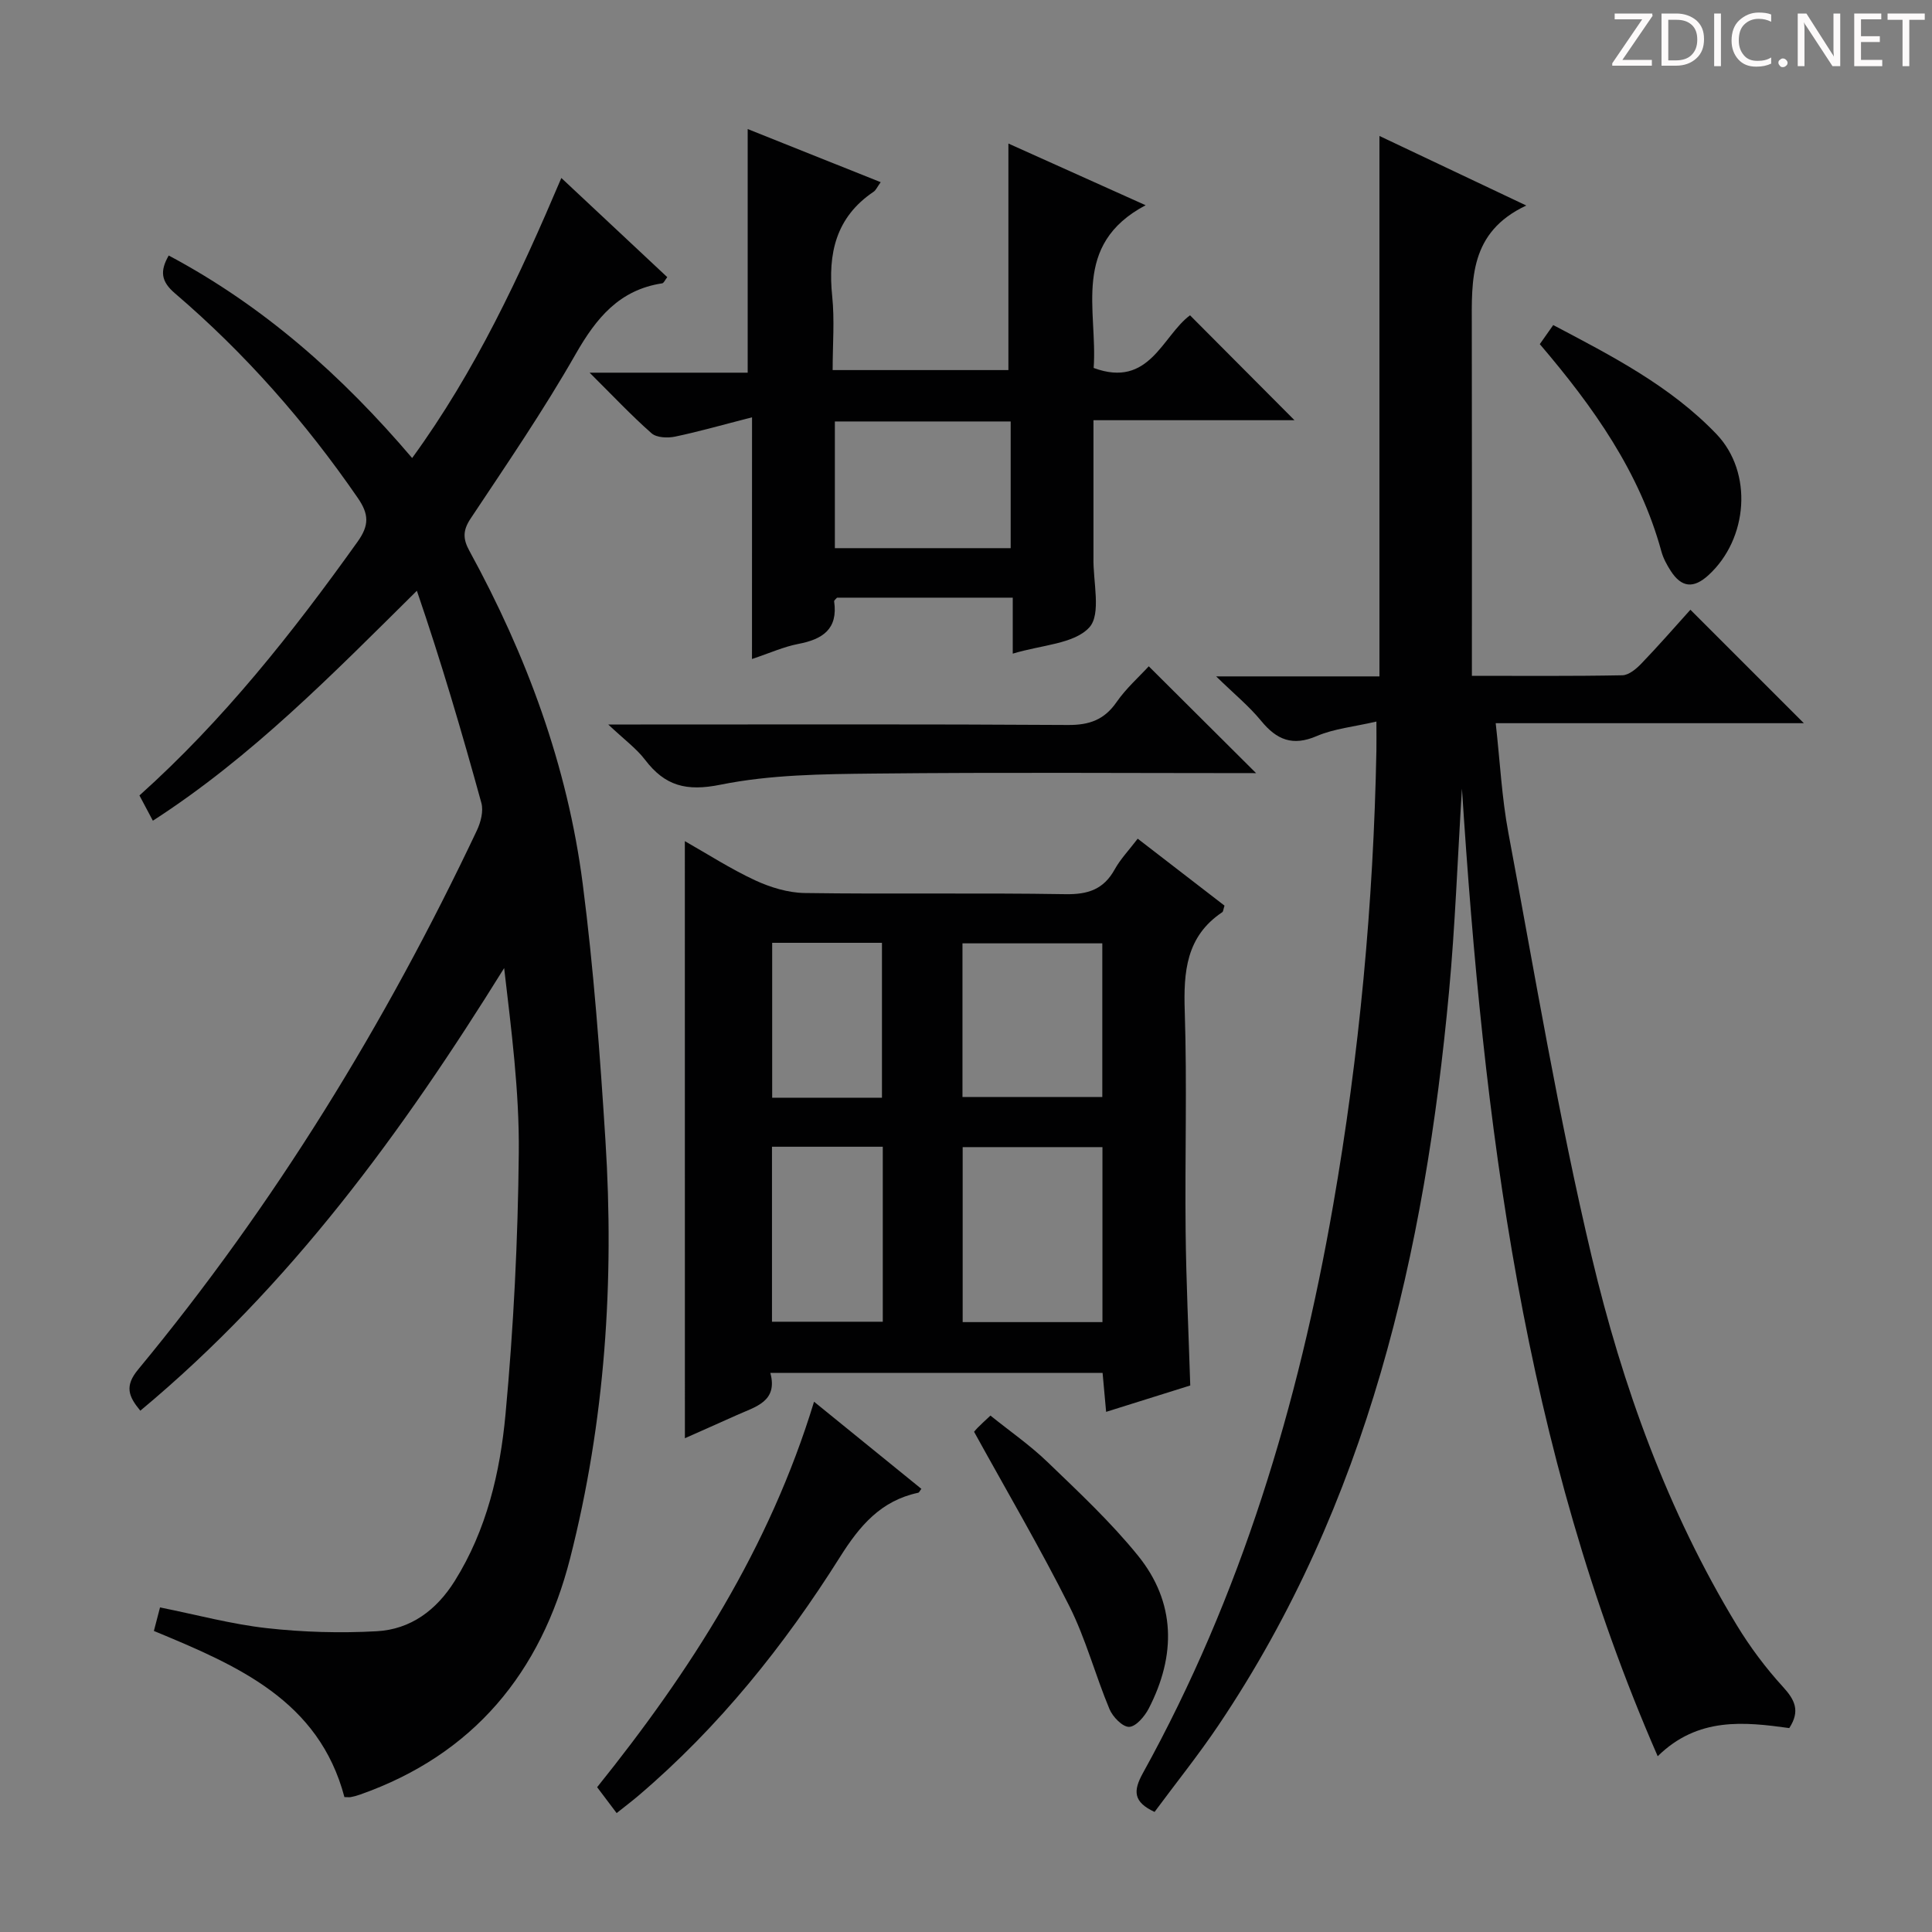
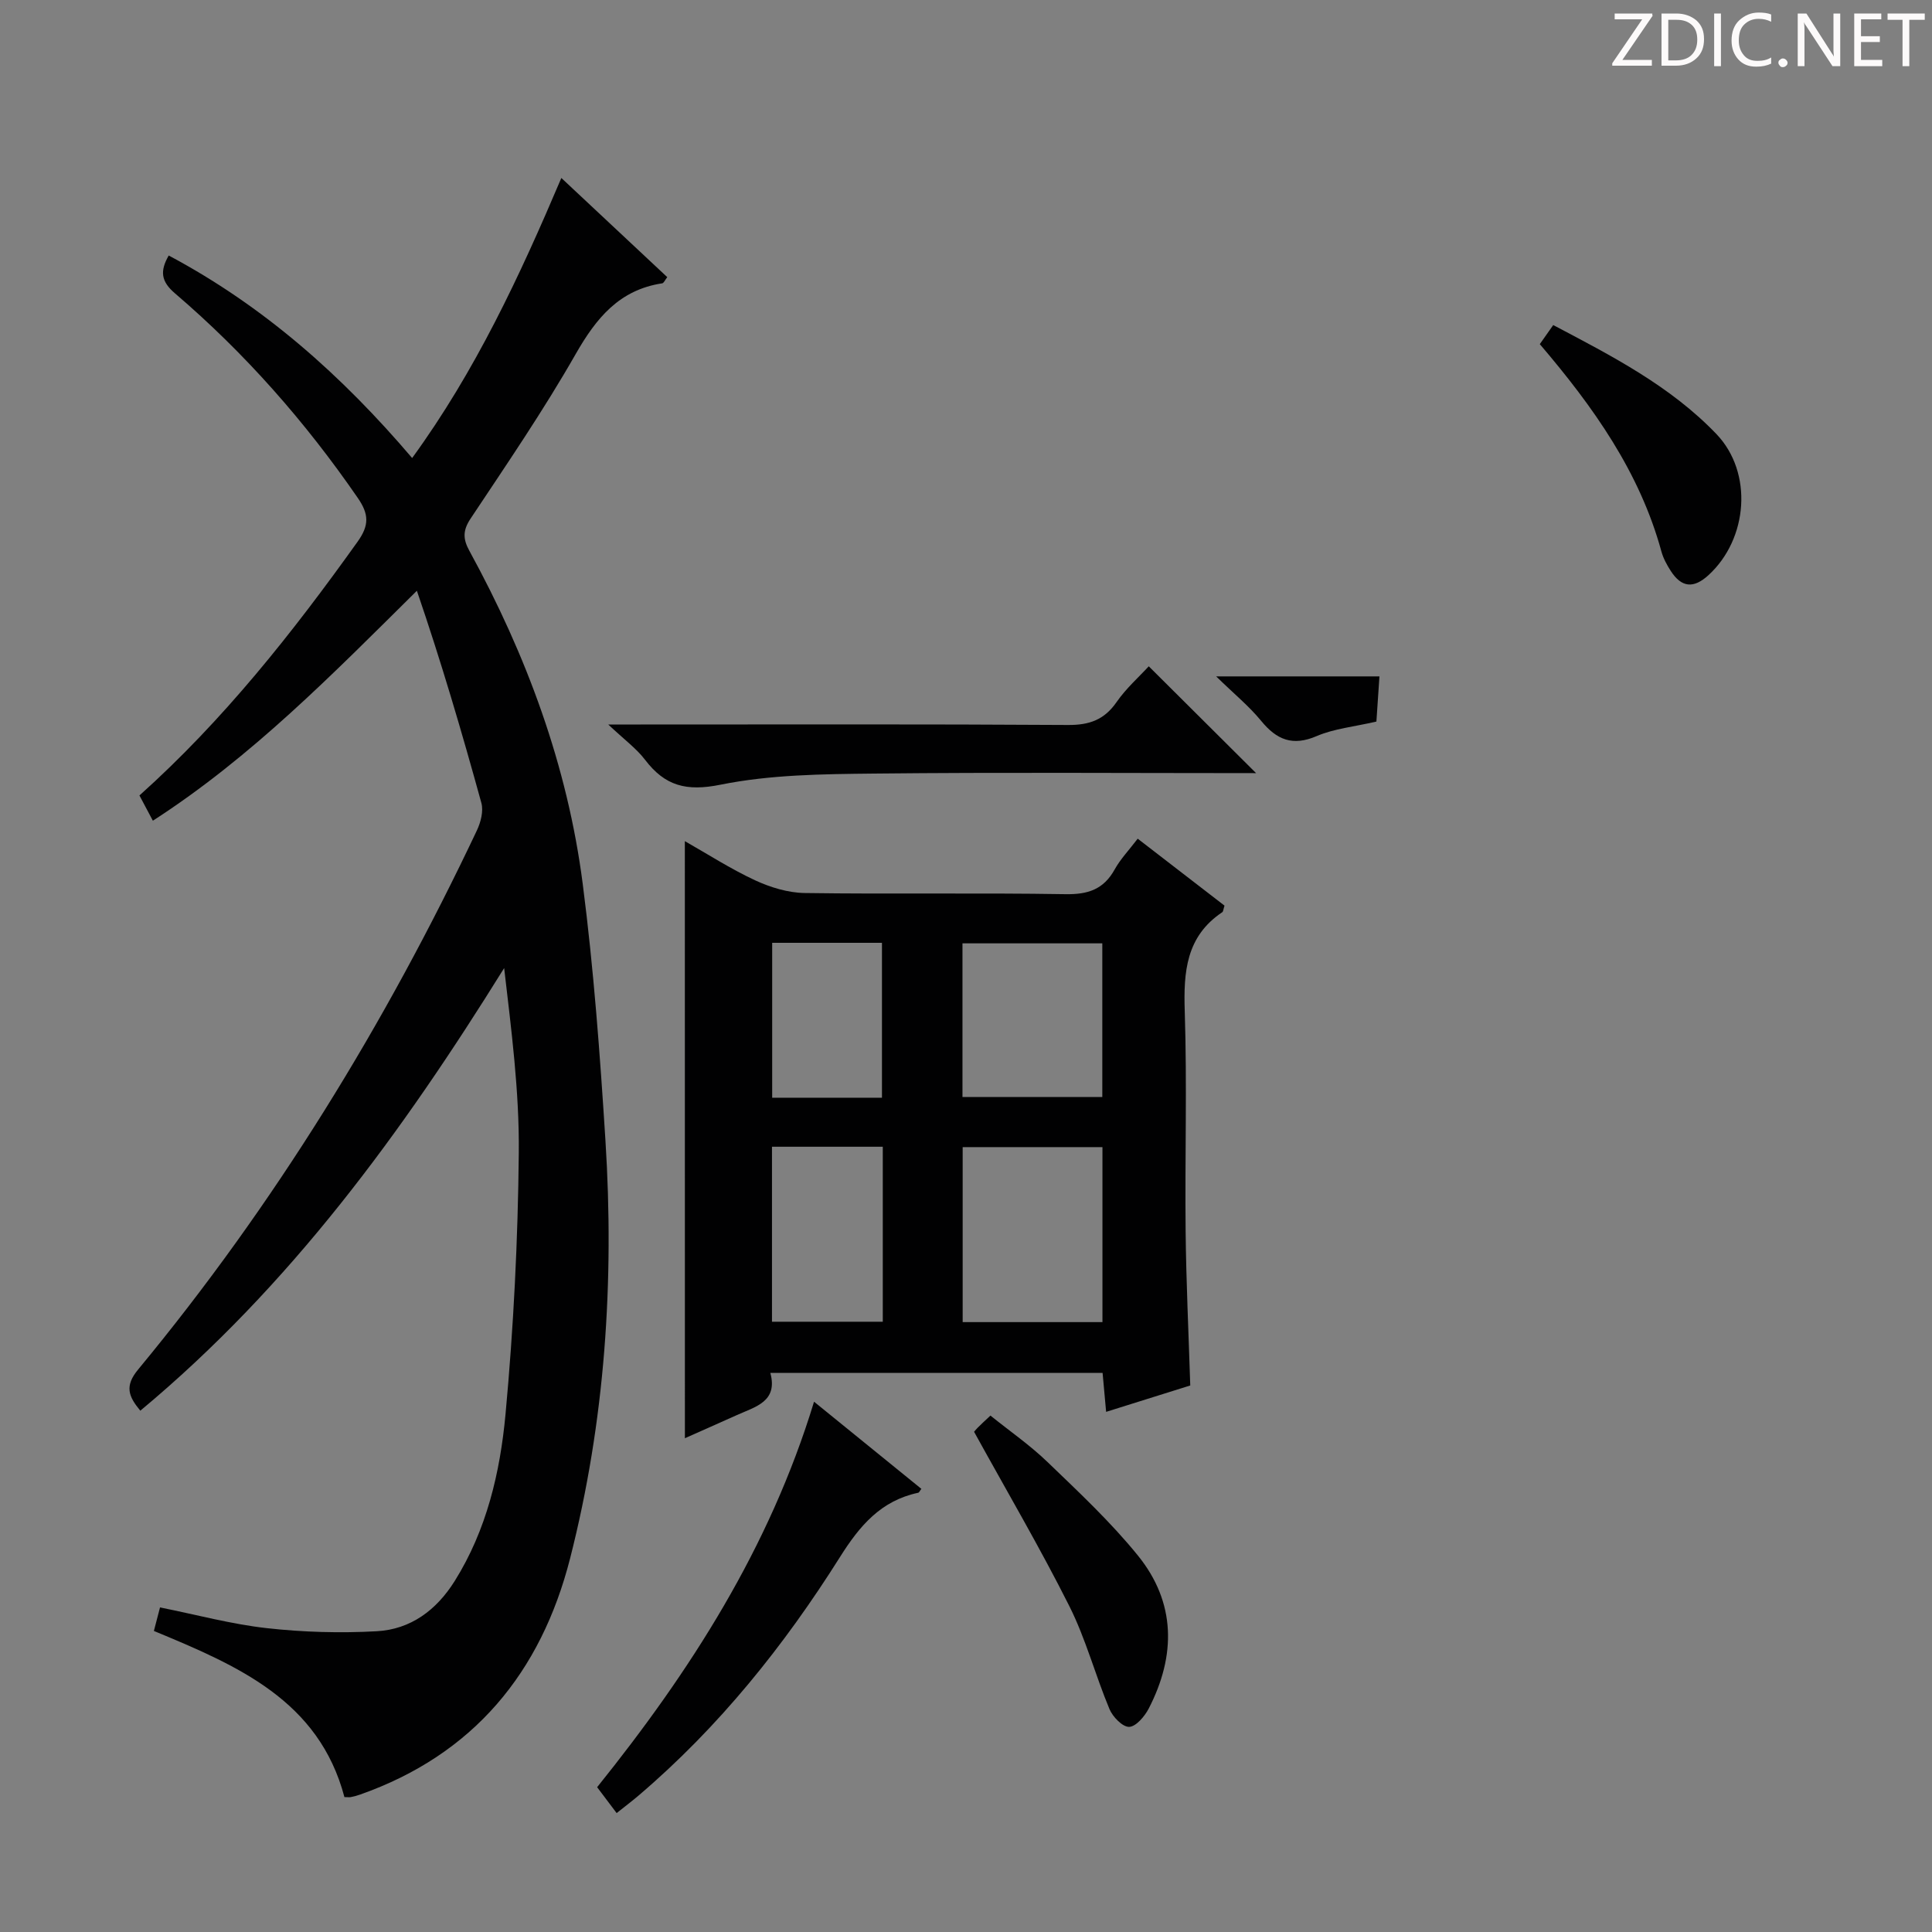
<svg xmlns="http://www.w3.org/2000/svg" enable-background="new 0 0 400 400" viewBox="0 0 400 400">
  <rect x="0" y="0" width="400" height="400" fill="#808080" stroke="none" />
  <g fill="#fcfafa">
    <path d="m342.2 3.2-6.3 9.2h6.1v1.2h-8.2v-.5l6.2-9.1h-5.7v-1.2h7.8v.4z" />
    <path d="m344 13.7v-10.9h3.1c1.6 0 3 .5 4.1 1.4 1.1 1 1.6 2.2 1.6 3.9s-.5 3-1.6 4-2.5 1.5-4.2 1.5h-3zm1.4-9.6v8.4h1.6c1.4 0 2.5-.4 3.2-1.1.8-.8 1.2-1.8 1.2-3.2s-.4-2.4-1.2-3.1-1.8-1-3.1-1z" />
    <path d="m356.3 2.8v10.9h-1.4v-10.9z" />
    <path d="m366.6 13.2c-.8.4-1.8.6-3 .6-1.6 0-2.8-.5-3.7-1.5s-1.4-2.3-1.4-3.9c0-1.7.5-3.2 1.6-4.2s2.4-1.6 4-1.6c1 0 1.9.1 2.6.4v1.5c-.8-.4-1.6-.6-2.6-.6-1.2 0-2.2.4-3 1.2s-1.1 1.9-1.1 3.3c0 1.3.4 2.3 1.1 3.1s1.6 1.1 2.8 1.1c1.1 0 2-.2 2.8-.7v1.3z" />
    <path d="m368.2 13c0-.3.1-.5.3-.6.2-.2.4-.3.6-.3.3 0 .5.1.7.3s.3.4.3.6-.1.5-.3.6c-.2.2-.4.3-.7.3s-.5-.1-.6-.3c-.2-.2-.3-.4-.3-.6z" />
    <path d="m381.1 13.7h-1.7l-5.5-8.4c-.2-.2-.3-.5-.4-.7 0 .2.1.8.1 1.5v7.6h-1.4v-10.9h1.8l5.3 8.3c.3.4.4.6.4.8 0-.3-.1-.8-.1-1.6v-7.5h1.4v10.9z" />
    <path d="m389.7 13.7h-5.8v-10.9h5.6v1.2h-4.2v3.5h3.9v1.2h-3.9v3.7h4.4z" />
    <path d="m398.4 4.1h-3.1v9.6h-1.4v-9.6h-3.1v-1.3h7.7v1.3z" />
  </g>
-   <path d="m284.97 149.39c-4.7 1.09-8.77 1.47-12.34 3-5.01 2.16-8.3.79-11.53-3.15-2.48-3.03-5.57-5.55-9.31-9.2h33.81c0-37.26 0-74.08 0-111.89 10.26 4.86 19.64 9.31 30.4 14.4-11.81 5.54-11.3 15.37-11.28 25.09.05 23.93.02 47.86.02 72.28 10.24 0 20.7.09 31.15-.11 1.36-.03 2.92-1.36 3.98-2.47 3.57-3.71 6.95-7.6 10.11-11.1 7.9 7.9 15.64 15.64 23.49 23.49-20.72 0-41.86 0-63.8 0 .9 8.02 1.26 15.44 2.62 22.68 5.5 29.33 10.38 58.83 17.27 87.84 6.34 26.68 15.65 52.55 30.02 76.22 2.75 4.53 5.98 8.85 9.55 12.76 2.46 2.69 3.64 4.98 1.32 8.55-9.28-1.28-18.93-2.35-27.24 5.83-27.89-63.83-36.06-131.15-40.53-200.34-.92 14.79-1.41 28.43-2.67 42-5.01 54.02-16.84 105.96-47.7 151.87-4.16 6.19-8.85 12.02-13.27 18-4.41-2.06-4.47-4.32-2.42-8.03 20.33-36.74 32.2-76.33 39.38-117.51 5.44-31.18 8.36-62.58 8.97-94.21.03-1.64 0-3.28 0-6z" fill="#010102" />
+   <path d="m284.97 149.39c-4.7 1.09-8.77 1.47-12.34 3-5.01 2.16-8.3.79-11.53-3.15-2.48-3.03-5.57-5.55-9.31-9.2h33.81z" fill="#010102" />
  <path d="m71.31 372.07c-5.3-20.03-22.12-27.22-39.45-34.4.41-1.57.8-3.08 1.27-4.87 7.55 1.51 14.76 3.47 22.1 4.29 7.53.84 15.21 1.06 22.78.64 7.02-.39 12.35-4.36 16.14-10.41 6.61-10.57 9.39-22.47 10.51-34.5 1.67-18.01 2.58-36.14 2.75-54.23.12-12.66-1.54-25.34-3.03-38.16-21.08 33.93-44.25 65.78-75.33 91.64-2.44-2.95-3.31-5.08-.45-8.53 28.24-34.14 51.22-71.62 70.14-111.62.8-1.69 1.39-3.99.92-5.69-4.04-14.68-8.34-29.29-13.35-43.92-17.5 17.32-34.19 34.4-54.66 47.61-1-1.88-1.83-3.45-2.78-5.23 17.4-15.59 31.7-33.69 45.16-52.53 2.43-3.4 2.38-5.69.03-9.09-10.84-15.74-23.34-29.94-37.84-42.34-2.89-2.47-3.14-4.59-1.29-7.83 19.67 10.47 35.84 24.83 50.4 41.93 13.11-18.01 22.23-37.6 30.89-57.98 7.59 7.11 14.73 13.79 21.93 20.53-.47.59-.72 1.23-1.05 1.28-8.89 1.35-13.65 7.19-17.91 14.64-6.67 11.69-14.3 22.85-21.76 34.07-1.66 2.49-1.58 4.26-.23 6.71 11.82 21.61 20.3 44.47 23.45 68.94 2.27 17.61 3.58 35.36 4.7 53.09 1.85 29.18-.07 58.15-7.32 86.55-6.03 23.61-19.98 40.61-43.49 48.89-.62.22-1.26.39-1.91.52-.32.06-.66 0-1.32 0z" fill="#010102" />
  <path d="m141.79 174.15c4.72 2.68 9.46 5.74 14.53 8.1 3.17 1.47 6.83 2.59 10.28 2.64 17.99.26 35.98-.06 53.97.24 4.67.08 7.91-.97 10.21-5.12 1.19-2.15 2.95-3.98 4.77-6.37 6.14 4.74 12.11 9.35 17.97 13.86-.25.77-.25 1.22-.46 1.36-7.49 5.01-8.04 12.34-7.77 20.54.49 15.14.02 30.31.18 45.47.11 10.45.61 20.9.96 31.98-5.15 1.61-10.93 3.43-17.42 5.46-.26-2.84-.48-5.35-.73-8.06-22.85 0-45.46 0-68.79 0 1.61 5.94-3.08 6.99-6.96 8.74-3.61 1.63-7.24 3.22-10.73 4.78-.01-41.23-.01-82.28-.01-123.62zm86.46 63.35c-9.99 0-19.42 0-28.94 0v36.23h28.94c0-12.1 0-24.01 0-36.23zm-28.98-10.38h28.95c0-10.9 0-21.32 0-31.81-9.81 0-19.25 0-28.95 0zm-16.5 10.3c-7.77 0-15.2 0-22.94 0v36.23h22.94c0-12.06 0-23.84 0-36.23zm-22.9-42.22v32.07h22.73c0-10.87 0-21.42 0-32.07-7.7 0-15 0-22.73 0z" fill="#010102" />
-   <path d="m155.7 86.4c-6.07 1.55-10.97 2.96-15.94 4-1.54.32-3.82.23-4.87-.7-4.2-3.7-8.05-7.81-12.82-12.54h32.73c0-16.97 0-33.48 0-50.44 8.93 3.57 18.06 7.21 27.54 11-.73 1-.99 1.66-1.47 1.98-7.83 5.27-9.49 12.81-8.57 21.65.51 4.92.09 9.94.09 15.27h36.39c0-15.5 0-31 0-46.9 8.97 4.03 18 8.1 28.41 12.77-15.46 8.19-9.9 21.79-10.76 33.69 11.56 4.28 14.19-6.63 19.95-10.9 7.24 7.27 14.42 14.48 21.63 21.72-13.33 0-27.18 0-41.62 0v26.42c0 .67.01 1.33 0 2-.12 4.97 1.67 11.71-.86 14.48-3.15 3.44-9.88 3.61-15.85 5.43 0-4.18 0-7.72 0-11.59-12.57 0-24.48 0-36.38 0-.22.27-.63.55-.6.77.83 5.75-2.39 7.85-7.42 8.81-3.03.58-5.92 1.9-9.59 3.12.01-16.7.01-32.78.01-50.04zm53.55.86c-12.28 0-24.22 0-36.4 0v26.23h36.4c0-8.89 0-17.46 0-26.23z" fill="#010102" />
  <path d="m260.06 160.07c-26.51 0-52.83-.19-79.14.09-10.61.11-21.42.22-31.73 2.3-7.1 1.44-11.52.26-15.65-5.17-1.78-2.33-4.26-4.13-7.61-7.29h6.7c29.49 0 58.99-.09 88.48.1 4.43.03 7.52-1.07 10.07-4.75 1.97-2.84 4.63-5.19 6.66-7.4 7.37 7.33 14.61 14.54 22.22 22.12z" fill="#010102" />
  <path d="m168.54 290.21c7.82 6.35 15.01 12.19 22.22 18.04-.31.39-.45.76-.66.81-7.71 1.64-12.08 6.78-16.18 13.29-11.56 18.36-25.07 35.22-41.69 49.38-1.37 1.17-2.82 2.26-4.56 3.65-1.43-1.9-2.68-3.56-4.04-5.36 19.31-24.04 35.66-49.48 44.91-79.81z" fill="#010102" />
  <path d="m201.68 296.45c-.17.2.22-.33.68-.8.69-.71 1.43-1.37 2.7-2.57 3.97 3.2 8.19 6.12 11.84 9.64 6.45 6.21 13.05 12.38 18.67 19.31 7.92 9.76 7.92 20.74 2.26 31.71-.84 1.62-2.64 3.74-4.05 3.79-1.35.04-3.4-2.06-4.07-3.67-2.94-7.03-4.9-14.52-8.3-21.3-6.02-11.99-12.83-23.59-19.73-36.11z" fill="#010102" />
  <path d="m318.8 71.25c.98-1.39 1.73-2.46 2.78-3.95 12.12 6.39 24.25 12.61 33.79 22.57 7.62 7.96 6.56 21.71-1.66 29.22-3.08 2.81-5.56 2.57-7.79-.87-.8-1.24-1.55-2.61-1.94-4.03-4.5-16.46-14.08-29.93-25.18-42.94z" fill="#010102" />
</svg>